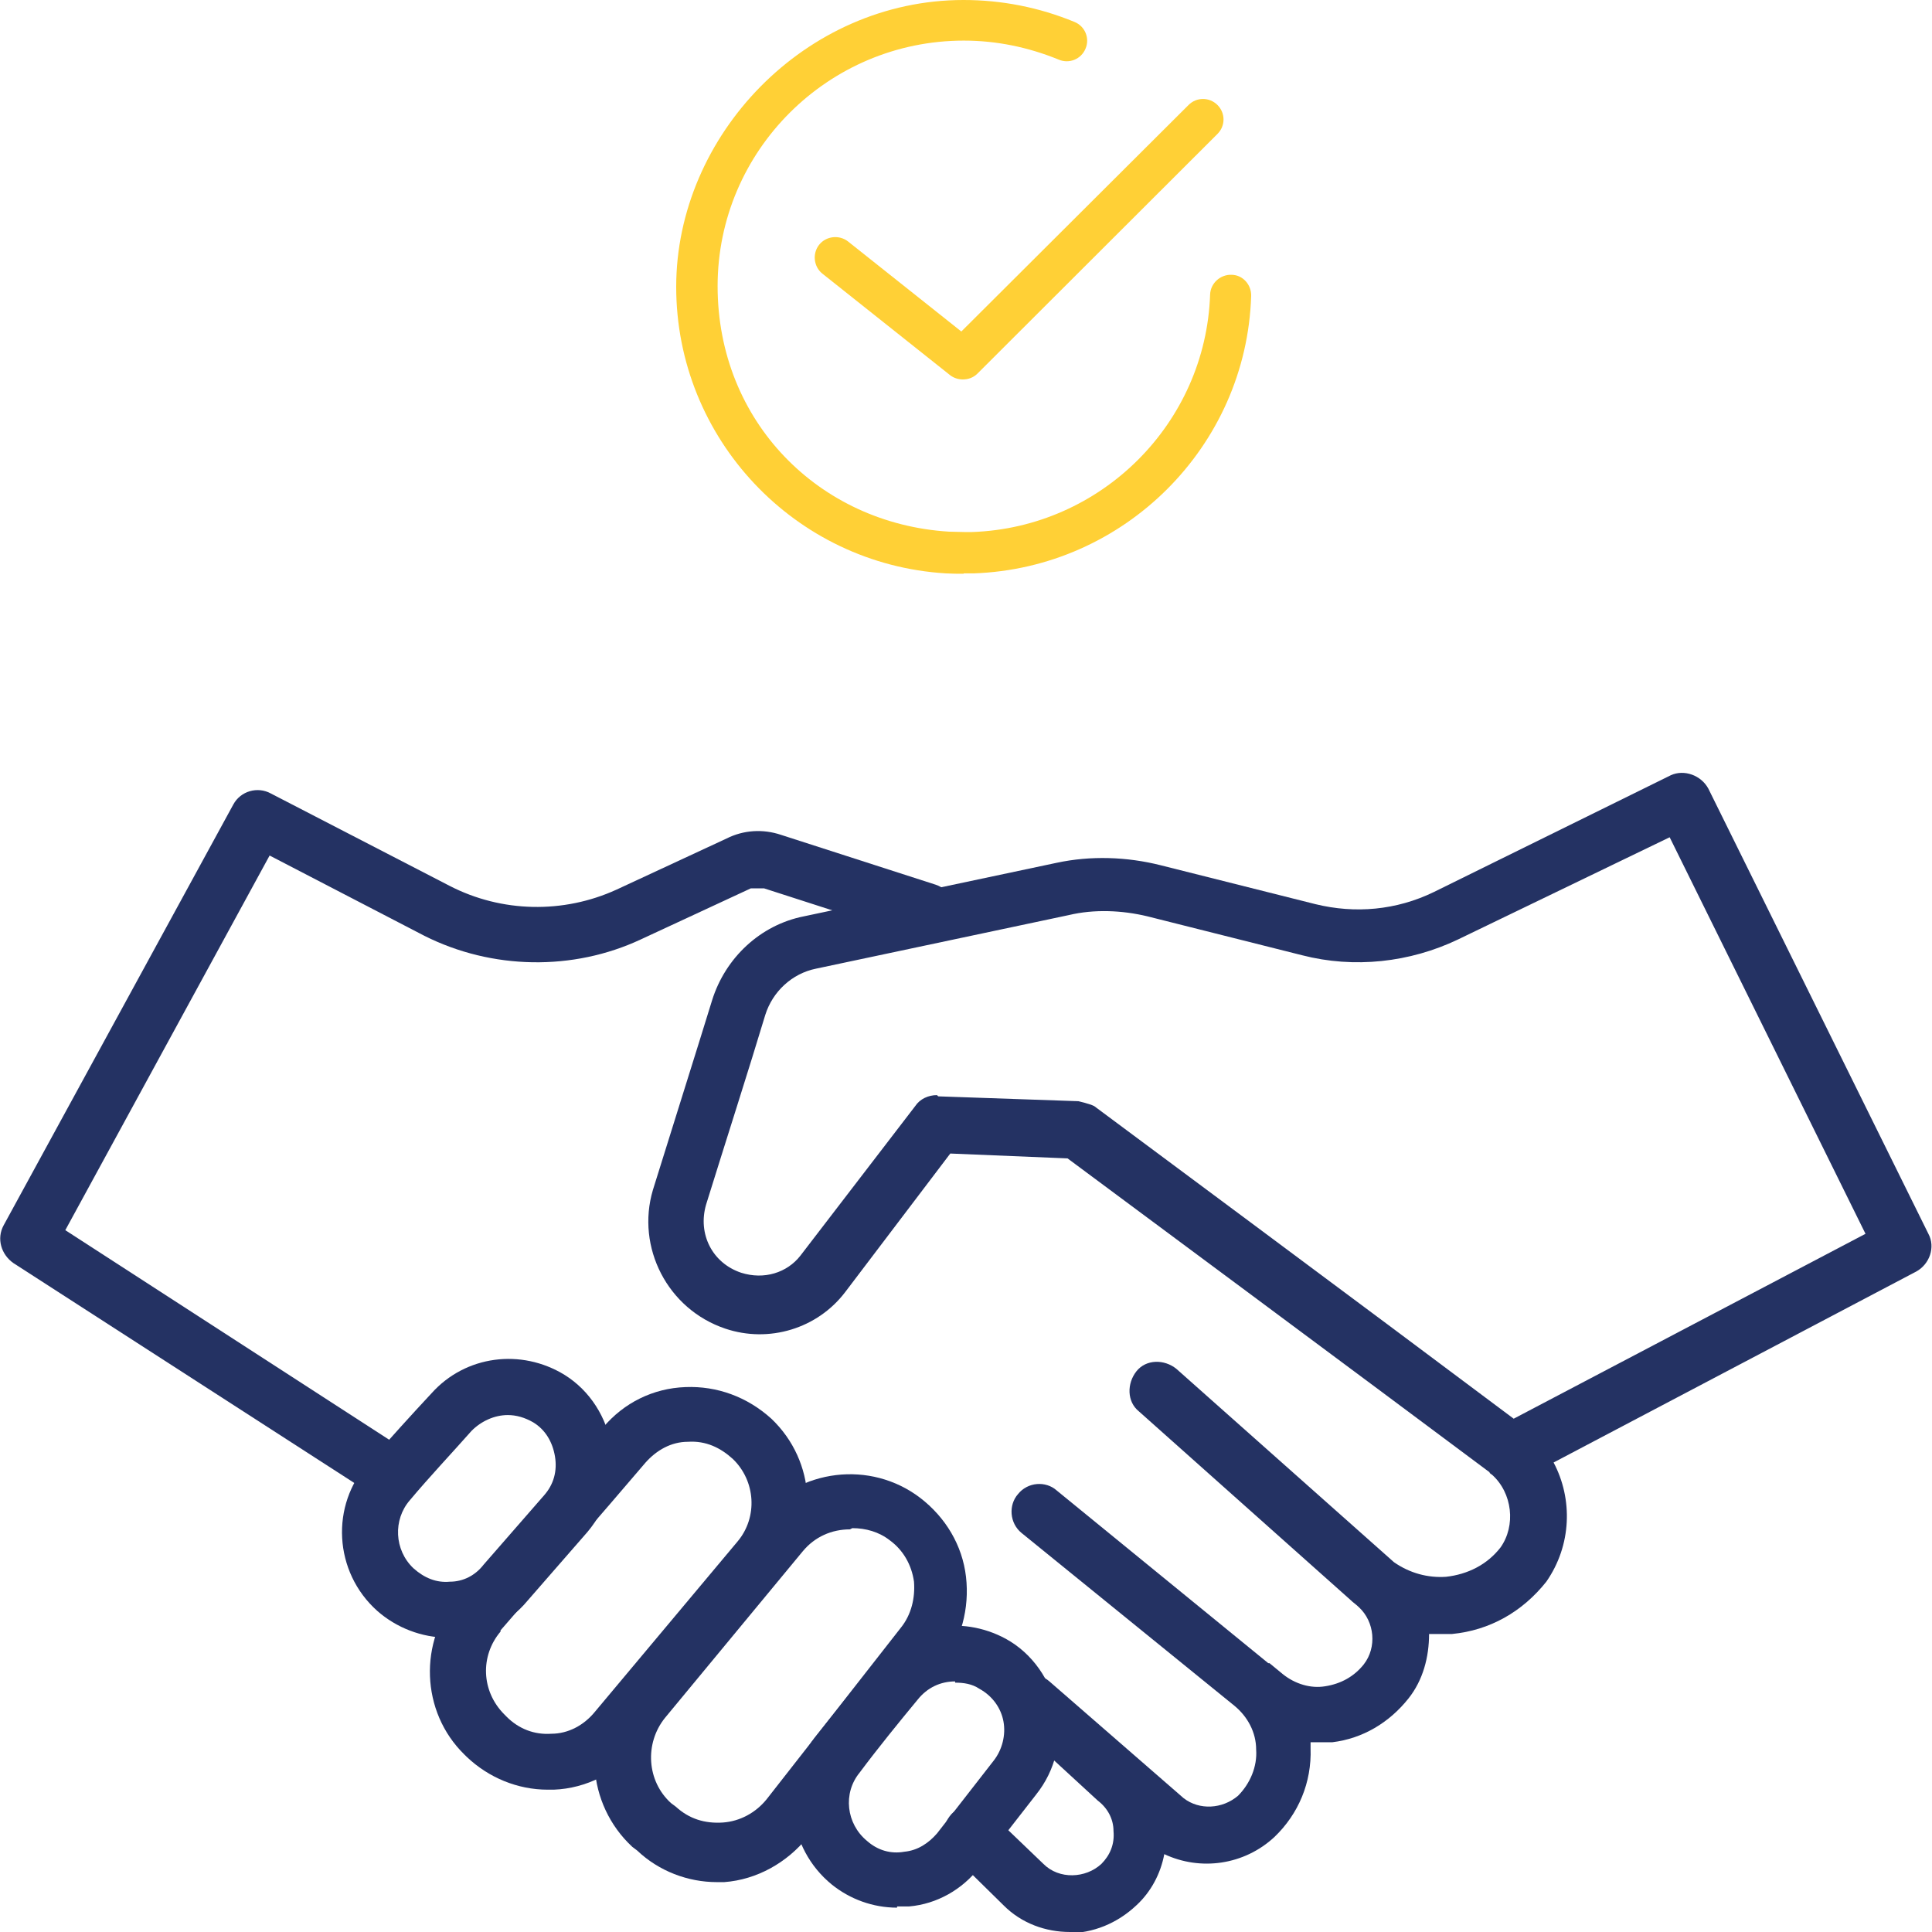
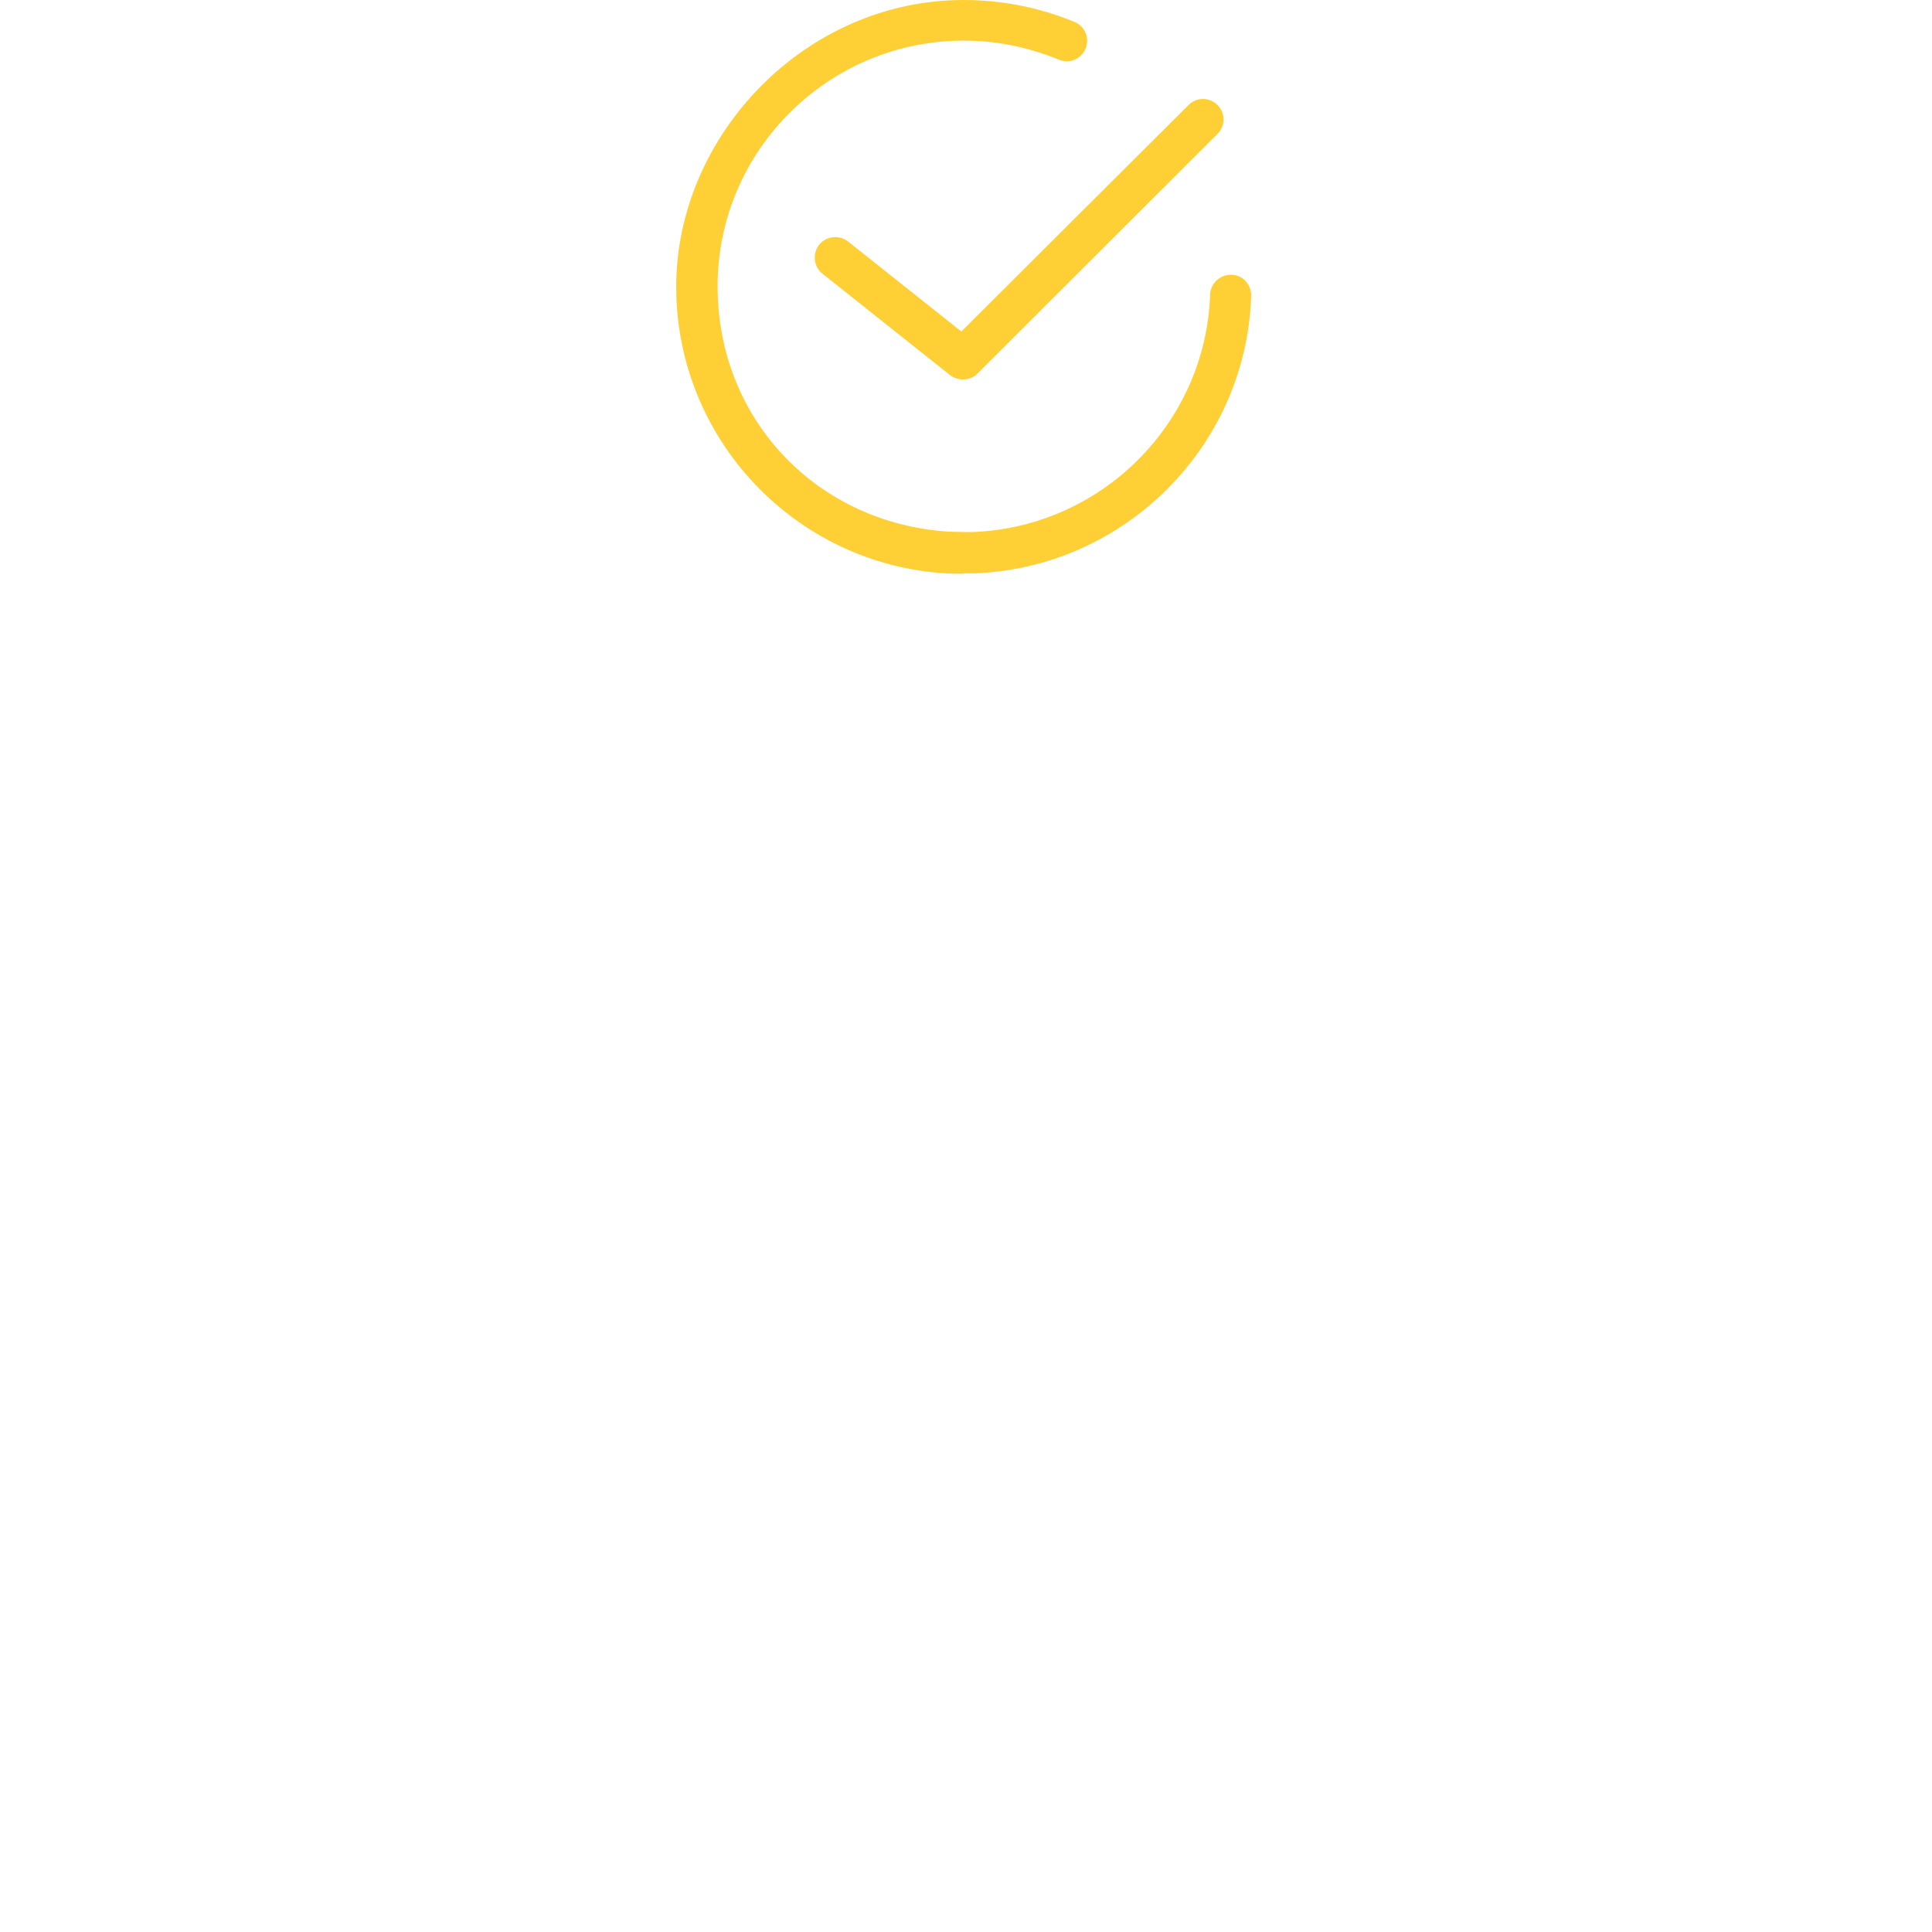
<svg xmlns="http://www.w3.org/2000/svg" width="60" height="60" viewBox="0 0 60 60" fill="none">
  <g clip-path="url(#clip0_2336_22134)">
    <path d="M29.137 34.048L33.492 34.199C33.492 34.199 33.83 34.275 33.98 34.35C33.98 34.35 42.729 40.848 47.009 44.059L57.935 38.317L51.853 26.002L45.282 29.175C43.78 29.893 42.053 30.082 40.438 29.666L35.632 28.457C34.844 28.268 33.98 28.231 33.192 28.419L25.345 30.082C24.593 30.233 23.993 30.799 23.767 31.517C23.279 33.141 22.491 35.597 21.928 37.41C21.665 38.317 22.115 39.223 23.017 39.526C23.73 39.752 24.443 39.526 24.856 38.997L28.423 34.35C28.573 34.124 28.836 34.01 29.099 34.01L29.137 34.048ZM33.229 60C32.478 60 31.727 59.735 31.164 59.169L29.55 57.582C29.212 57.242 29.212 56.713 29.55 56.336C29.888 55.996 30.413 55.996 30.789 56.336L32.403 57.884C32.891 58.375 33.717 58.338 34.206 57.884C34.468 57.62 34.619 57.28 34.581 56.864C34.581 56.487 34.393 56.147 34.093 55.92L31.465 53.502C31.127 53.162 31.089 52.634 31.39 52.294C31.69 51.954 32.253 51.916 32.591 52.218L36.759 55.844C37.247 56.222 37.96 56.184 38.448 55.769C38.824 55.391 39.049 54.862 39.011 54.334C39.011 53.805 38.749 53.313 38.336 52.974L31.727 47.609C31.352 47.307 31.314 46.741 31.615 46.401C31.915 46.023 32.478 45.985 32.816 46.287L39.387 51.651C39.387 51.651 39.387 51.651 39.425 51.651L39.838 51.991C40.213 52.294 40.701 52.445 41.152 52.369C41.64 52.294 42.053 52.067 42.353 51.689C42.766 51.16 42.691 50.367 42.203 49.914C42.128 49.838 42.015 49.763 41.94 49.687L35.37 43.832C34.994 43.53 34.994 42.963 35.294 42.585C35.595 42.208 36.158 42.208 36.533 42.51L43.292 48.516C43.78 48.856 44.343 49.007 44.906 48.969C45.582 48.894 46.183 48.592 46.596 48.063C47.084 47.383 46.971 46.363 46.333 45.796C46.333 45.796 46.258 45.758 46.258 45.721C42.466 42.888 34.581 37.032 33.154 35.975L29.512 35.824L26.246 40.13C25.382 41.263 23.88 41.717 22.528 41.263C20.726 40.659 19.75 38.732 20.276 36.957C20.839 35.144 21.627 32.65 22.115 31.064C22.528 29.742 23.617 28.722 24.969 28.457L32.816 26.795C33.868 26.569 34.994 26.606 36.045 26.871L40.851 28.079C42.09 28.382 43.367 28.268 44.531 27.702L51.89 24.075C52.303 23.887 52.829 24.075 53.054 24.491L59.888 38.317C60.113 38.732 59.925 39.261 59.512 39.488L48.248 45.419C48.849 46.552 48.811 47.987 48.023 49.12C47.272 50.065 46.258 50.632 45.094 50.745C44.831 50.745 44.606 50.745 44.381 50.745C44.381 51.462 44.193 52.18 43.742 52.747C43.142 53.502 42.316 53.993 41.377 54.107C41.152 54.107 40.926 54.107 40.701 54.107C40.701 54.182 40.701 54.22 40.701 54.296C40.739 55.353 40.326 56.336 39.575 57.053C38.636 57.922 37.284 58.111 36.158 57.582C36.045 58.187 35.745 58.753 35.294 59.169C34.694 59.735 33.943 60.038 33.154 60.038L33.229 60Z" fill="#243263" />
-     <path d="M12.165 46.666C12.165 46.666 11.827 46.628 11.715 46.514L0.413 39.224C0.038 38.959 -0.113 38.468 0.113 38.053L7.247 24.982C7.472 24.567 7.998 24.416 8.411 24.642L13.967 27.513C15.582 28.344 17.497 28.382 19.149 27.627L22.566 26.04C23.091 25.776 23.692 25.738 24.255 25.927L29.061 27.476C29.512 27.627 29.775 28.118 29.625 28.571C29.474 29.024 28.986 29.289 28.536 29.138L23.73 27.589C23.73 27.589 23.429 27.589 23.317 27.589L19.9 29.175C17.797 30.158 15.282 30.12 13.179 29.062L8.373 26.569L2.028 38.204L12.653 45.079C13.066 45.343 13.179 45.872 12.916 46.288C12.766 46.552 12.466 46.703 12.203 46.703L12.165 46.666Z" fill="#243263" />
-     <path d="M15.77 43.946C15.357 43.946 14.944 44.134 14.644 44.437C14.043 45.117 13.33 45.872 12.729 46.59C12.203 47.194 12.241 48.139 12.841 48.705C13.18 49.008 13.555 49.159 13.968 49.121C14.381 49.121 14.756 48.932 15.019 48.592L16.897 46.439C17.197 46.099 17.31 45.683 17.235 45.23C17.159 44.777 16.934 44.399 16.559 44.172C16.296 44.021 16.033 43.946 15.77 43.946ZM13.893 50.858C13.104 50.858 12.316 50.556 11.715 50.027C10.363 48.819 10.251 46.741 11.452 45.419C12.091 44.701 12.804 43.908 13.405 43.266C14.456 42.095 16.183 41.868 17.535 42.699C18.323 43.19 18.849 44.021 18.999 44.965C19.149 45.91 18.849 46.854 18.248 47.572L16.371 49.725C15.808 50.405 14.982 50.783 14.118 50.821C14.043 50.821 14.005 50.821 13.93 50.821L13.893 50.858Z" fill="#243263" />
    <path d="M29.662 52.218C29.212 52.218 28.799 52.407 28.498 52.785C27.935 53.465 27.259 54.296 26.696 55.051C26.17 55.693 26.283 56.638 26.921 57.167C27.259 57.469 27.672 57.582 28.085 57.507C28.498 57.469 28.836 57.242 29.099 56.94L30.864 54.673C31.127 54.334 31.239 53.88 31.164 53.465C31.089 53.049 30.826 52.671 30.413 52.445C30.188 52.294 29.925 52.256 29.662 52.256V52.218ZM27.86 59.244C27.109 59.244 26.396 58.98 25.832 58.526C24.443 57.393 24.218 55.353 25.307 53.956C25.908 53.2 26.546 52.407 27.147 51.689C28.123 50.443 29.85 50.14 31.239 50.896C32.065 51.349 32.629 52.18 32.816 53.087C33.004 54.031 32.779 54.976 32.178 55.731L30.413 57.998C29.888 58.678 29.099 59.131 28.235 59.206C28.123 59.206 28.01 59.206 27.86 59.206V59.244Z" fill="#243263" />
-     <path d="M15.545 50.669C14.907 51.425 14.944 52.52 15.658 53.238L15.733 53.314C16.108 53.691 16.596 53.88 17.122 53.843C17.648 53.843 18.136 53.578 18.474 53.163L22.904 47.874C23.542 47.118 23.467 45.985 22.754 45.305C22.378 44.965 21.928 44.739 21.365 44.776C20.839 44.776 20.388 45.041 20.05 45.419C18.699 47.005 16.859 49.121 15.545 50.632V50.669ZM17.009 55.58C16.07 55.58 15.169 55.203 14.494 54.56L14.418 54.485C13.067 53.163 12.992 50.972 14.231 49.536C15.545 48.025 17.385 45.91 18.736 44.323C19.375 43.568 20.276 43.114 21.29 43.077C22.266 43.039 23.204 43.379 23.955 44.059C25.345 45.381 25.457 47.534 24.218 49.007L19.788 54.296C19.149 55.051 18.211 55.542 17.197 55.58C17.122 55.58 17.084 55.58 17.009 55.58Z" fill="#243263" />
    <path d="M26.395 47.496C25.832 47.496 25.307 47.723 24.931 48.176L20.651 53.351C20.012 54.145 20.087 55.316 20.838 55.996L20.989 56.109C21.402 56.487 21.89 56.638 22.453 56.6C22.979 56.562 23.467 56.298 23.805 55.882L27.972 50.556C28.31 50.141 28.423 49.612 28.385 49.12C28.31 48.592 28.047 48.138 27.634 47.836C27.297 47.572 26.884 47.458 26.471 47.458L26.395 47.496ZM22.265 58.451C21.364 58.451 20.463 58.111 19.787 57.469L19.637 57.356C18.21 56.033 18.06 53.805 19.299 52.294L23.579 47.118C24.819 45.607 27.034 45.343 28.573 46.514C29.362 47.118 29.887 47.987 30 48.969C30.113 49.952 29.85 50.934 29.249 51.727L25.081 57.053C24.443 57.847 23.504 58.376 22.491 58.451C22.378 58.451 22.303 58.451 22.19 58.451H22.265Z" fill="#243263" />
  </g>
  <path d="M29.922 17.818C29.74 17.818 29.558 17.818 29.376 17.807C24.676 17.523 21 13.614 21 8.909C21 4.205 25.006 0 29.922 0C31.106 0 32.267 0.227 33.371 0.682C33.701 0.818 33.849 1.193 33.712 1.511C33.576 1.841 33.2 1.989 32.881 1.852C31.937 1.466 30.947 1.261 29.934 1.261C25.723 1.261 22.286 4.682 22.286 8.886C22.286 13.091 25.438 16.261 29.467 16.511C29.627 16.511 29.797 16.523 29.968 16.523C30.036 16.523 30.116 16.523 30.184 16.523C34.202 16.386 37.445 13.148 37.581 9.148C37.593 8.795 37.9 8.523 38.242 8.534C38.594 8.534 38.867 8.841 38.856 9.193C38.708 13.864 34.919 17.648 30.23 17.807C30.139 17.807 30.036 17.807 29.934 17.807L29.922 17.818Z" fill="#FFD036" />
  <path d="M29.9 11.784C29.764 11.784 29.616 11.739 29.502 11.648L25.542 8.5C25.268 8.284 25.223 7.875 25.439 7.602C25.655 7.329 26.065 7.284 26.338 7.5L29.855 10.295L36.911 3.261C37.161 3.011 37.559 3.011 37.81 3.261C38.06 3.511 38.06 3.909 37.81 4.159L30.356 11.602C30.23 11.727 30.071 11.784 29.9 11.784Z" fill="#FFD036" />
  <defs>
    <clipPath id="clip0_2336_22134">
-       <rect width="60" height="36" fill="white" transform="translate(0 24)" />
-     </clipPath>
+       </clipPath>
  </defs>
</svg>